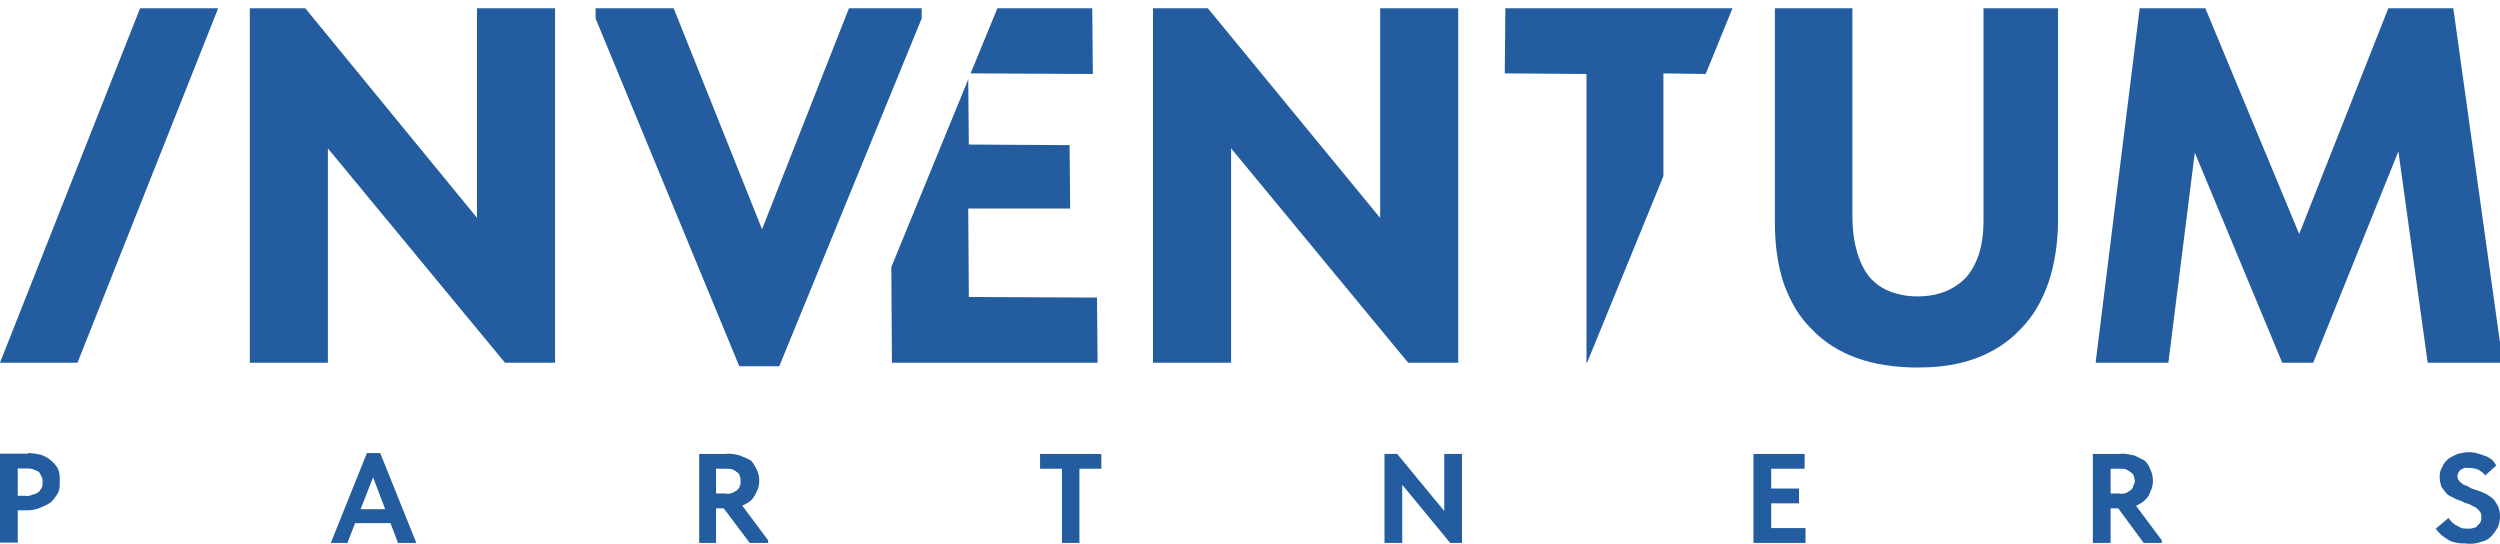
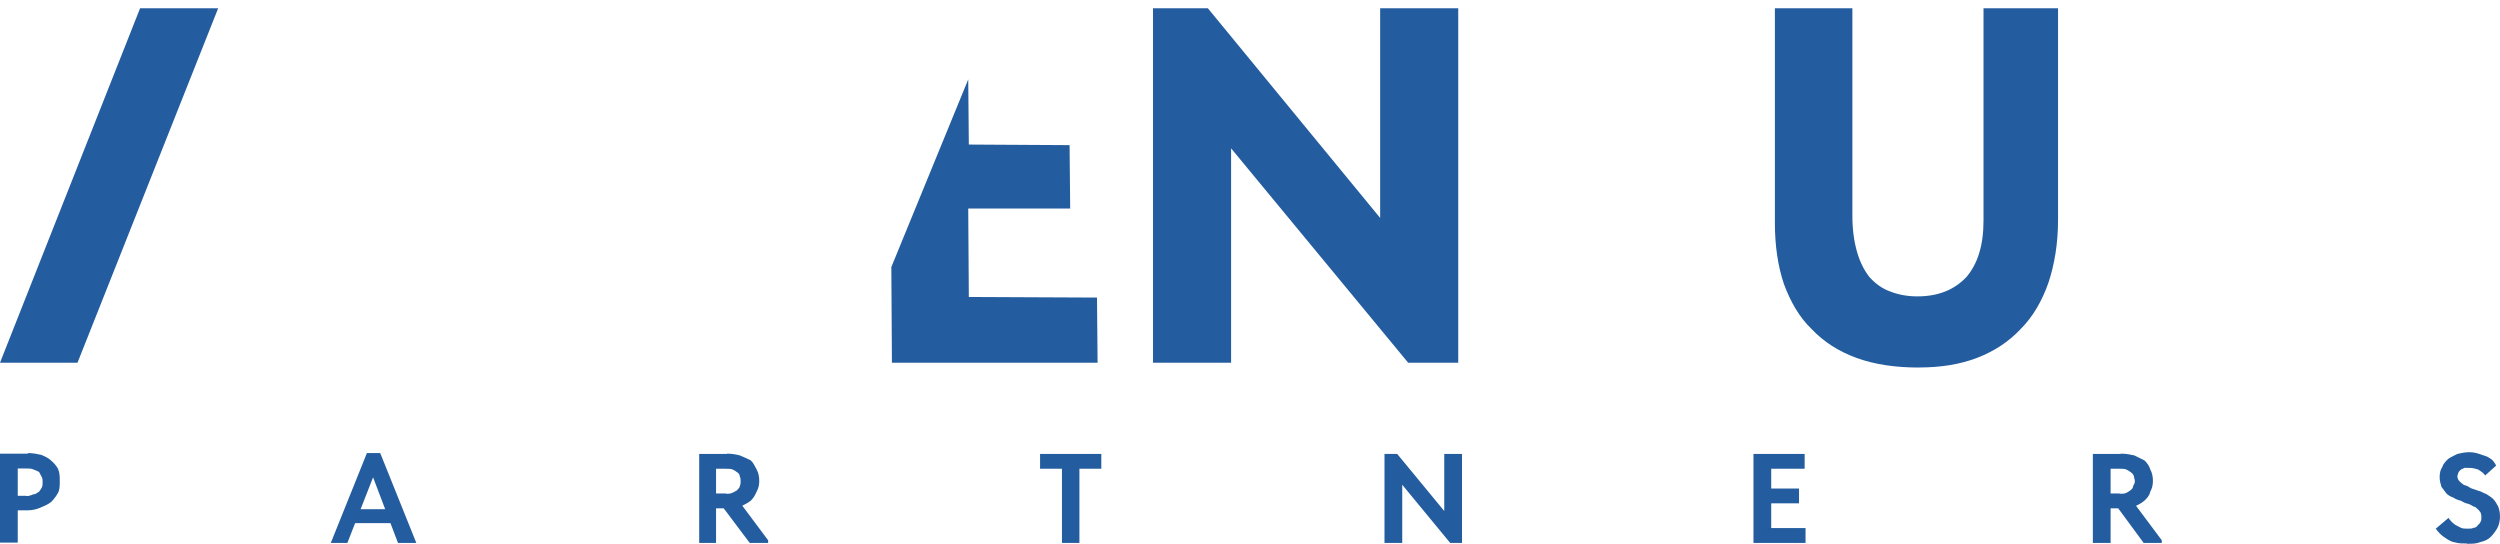
<svg xmlns="http://www.w3.org/2000/svg" width="731" height="159" viewBox="0 0 731 159" fill="none">
  <g clip-path="url(#clip0_2107_182)">
-     <path d="M731.815 106.058H709.849L701.292 44.263L676.38 106.058H667.325L641.762 44.633L634.029 106.058H612.756L625.645 2.408H644.839L672.285 68.416L698.346 2.408H717.344L731.815 106.058Z" fill="#235D9F" />
    <path d="M561.155 107.448C567.437 107.448 573.004 106.579 578.074 104.646C583.121 102.713 587.324 99.933 590.79 96.262C594.451 92.591 597.072 88.052 598.978 82.622C600.711 77.387 601.773 71.262 601.773 64.268V2.408H579.98V64.463C579.98 71.805 578.247 77.213 574.932 81.058C571.445 84.728 566.744 86.662 560.635 86.662C557.667 86.662 555.046 86.14 552.793 85.272C550.345 84.403 548.439 82.991 546.684 81.079C545.124 79.146 543.89 76.714 543.023 73.738C542.157 70.762 541.637 67.265 541.637 63.073V2.408H518.977V65.158C518.977 71.805 519.844 77.735 521.598 82.991C523.526 88.225 526.126 92.787 529.787 96.284C533.275 99.955 537.629 102.757 542.871 104.668C548.265 106.601 554.201 107.47 561.177 107.47L561.155 107.448Z" fill="#235D9F" />
    <path d="M426.39 2.408V106.058H411.746L359.972 43.373V106.058H337.139V2.408H353.169L403.557 63.725V2.408H426.39Z" fill="#235D9F" />
-     <path fill-rule="evenodd" clip-rule="evenodd" d="M464.062 106.058L486.375 51.518V21.457L498.744 21.631L506.586 2.408H440.168L439.995 21.457L463.889 21.631V106.058H464.062Z" fill="#235D9F" />
-     <path d="M216.174 107.101H227.85L269.508 5.384V2.408H248.235L222.824 67.026L196.98 2.408H174.148V5.384L216.174 107.101Z" fill="#235D9F" />
-     <path d="M73.047 106.058H95.88V43.395L147.654 106.058H162.298V2.408H139.466V63.681L89.251 2.408H73.047V106.058Z" fill="#235D9F" />
    <path d="M63.797 2.408H40.965L0 106.058H22.659L63.797 2.408Z" fill="#235D9F" />
    <path fill-rule="evenodd" clip-rule="evenodd" d="M320.762 87.009L283.285 86.835L283.112 60.966H312.92L312.747 42.439L283.285 42.265L283.112 23.216L260.626 78.082L260.799 106.058H320.935L320.762 87.009Z" fill="#235D9F" />
-     <path fill-rule="evenodd" clip-rule="evenodd" d="M319.375 2.408H291.647L283.805 21.457L319.549 21.631L319.375 2.408Z" fill="#235D9F" />
    <path d="M8.133 132.646H0V158.66H5.191V149.224H7.873C9.344 149.224 10.555 148.969 11.767 148.458C12.978 147.948 14.016 147.523 14.968 146.758C15.746 145.993 16.439 145.058 16.958 144.123C17.477 143.188 17.477 141.912 17.477 140.722C17.477 139.277 17.477 138.342 16.958 137.067C16.439 136.132 15.746 135.367 14.968 134.686C14.189 133.921 13.237 133.496 12.026 132.986C10.815 132.731 9.604 132.476 8.133 132.476V132.646ZM7.614 144.973H5.191V136.982H7.441C8.392 136.982 9.171 136.982 9.69 137.237C10.469 137.492 10.901 137.747 11.421 138.002C11.68 138.512 11.94 138.937 12.199 139.447C12.459 139.957 12.459 140.382 12.459 140.892C12.459 141.657 12.459 142.083 12.199 142.593C11.94 143.103 11.68 143.358 11.421 143.783C10.901 144.038 10.469 144.548 9.69 144.548C9.171 144.803 8.479 145.058 7.7 145.058L7.614 144.973ZM96.642 158.745H101.573L109.706 138.002H108.495L116.368 158.745H121.732L111.177 132.476H107.284L96.728 158.745H96.642ZM102.785 152.964H115.33V148.884H102.785V152.964ZM219.239 158.745H224.604V157.98L215.779 146.163L210.847 147.608L219.153 158.66L219.239 158.745ZM212.577 132.731H204.445V158.745H209.376V148.628H212.837C214.308 148.628 215.519 148.373 216.557 148.118C217.509 147.608 218.547 147.183 219.499 146.418C220.278 145.653 220.71 144.973 221.229 143.783C221.748 142.848 222.008 141.827 222.008 140.637C222.008 139.192 221.748 138.257 221.229 137.237C220.71 136.302 220.278 135.282 219.499 134.601C218.547 134.091 217.509 133.666 216.298 133.156C215.346 132.901 214.048 132.646 212.577 132.646V132.731ZM212.318 144.293H209.376V137.067H212.318C213.097 137.067 213.789 137.067 214.308 137.322C214.827 137.577 215.26 137.832 215.519 138.087C216.038 138.342 216.298 138.852 216.298 139.277C216.557 139.787 216.557 140.212 216.557 140.722C216.557 141.232 216.557 141.657 216.298 142.168C216.298 142.678 215.779 142.933 215.519 143.358C215 143.613 214.74 143.868 214.048 144.123C213.529 144.378 213.097 144.378 212.318 144.378V144.293ZM310.431 158.745H315.622V137.067H322.024V132.731H304.115V137.067H310.517V158.745H310.431ZM404.823 158.745H410.014V139.957H408.543L424.03 158.745H427.491V132.731H422.3V151.519H424.03L408.543 132.731H404.823V158.745ZM512.712 158.745H527.94V154.409H517.903V147.183H526.036V142.848H517.903V137.067H527.68V132.731H512.712V158.745ZM626.745 158.745H632.109V157.98L623.284 146.163L618.612 147.608L626.745 158.66V158.745ZM620.082 132.731H611.95V158.745H617.141V148.628H620.342C621.813 148.628 623.024 148.373 624.062 148.118C625.274 147.608 626.052 147.183 627.004 146.418C627.783 145.653 628.475 144.973 628.734 143.783C629.253 142.848 629.513 141.827 629.513 140.637C629.513 139.192 629.253 138.257 628.734 137.237C628.475 136.302 627.783 135.282 627.004 134.601C626.052 134.091 625.014 133.666 624.062 133.156C622.851 132.901 621.64 132.646 620.169 132.646L620.082 132.731ZM619.823 144.293H617.141V137.067H620.082C620.602 137.067 621.294 137.067 621.813 137.322C622.332 137.577 622.765 137.832 623.024 138.087C623.543 138.342 623.803 138.852 623.976 139.277C623.976 139.787 624.235 140.212 624.235 140.722C624.235 141.232 623.976 141.657 623.716 142.168C623.716 142.678 623.457 142.933 622.938 143.358C622.678 143.613 622.159 143.868 621.726 144.123C621.207 144.378 620.515 144.378 619.736 144.378L619.823 144.293ZM721.396 159C722.867 159 724.078 159 725.29 158.49C726.501 158.235 727.539 157.725 728.231 157.045C728.924 156.365 729.702 155.344 730.221 154.409C730.74 153.474 731 152.199 731 151.009C731 149.819 730.74 148.799 730.481 148.118C729.962 147.183 729.702 146.673 729.01 145.908C728.491 145.398 727.799 144.973 727.02 144.463C726.241 144.208 725.549 143.698 724.771 143.528C723.992 143.273 723.3 143.018 722.521 142.763C721.742 142.253 721.31 141.998 720.531 141.827C720.012 141.572 719.58 141.062 719.32 140.892C718.801 140.382 718.541 139.957 718.541 139.192C718.541 138.937 718.801 138.427 718.801 138.257C719.06 137.747 719.32 137.492 719.579 137.322C719.839 137.067 720.358 137.067 720.531 136.812H722.002C722.954 136.812 723.992 137.067 724.684 137.322C725.463 137.832 726.155 138.257 726.674 139.022L729.875 136.132C729.616 135.622 729.356 135.197 728.924 134.686C728.404 134.176 727.972 133.921 727.193 133.496C726.415 133.241 725.722 132.986 724.944 132.731C724.165 132.476 723.213 132.221 722.002 132.221C720.791 132.221 719.58 132.476 718.541 132.731C717.59 133.241 716.551 133.666 715.859 134.176C715.08 134.941 714.388 135.622 714.129 136.557C713.61 137.322 713.35 138.257 713.35 139.447C713.35 140.637 713.61 141.402 713.869 142.338C714.388 143.103 714.821 143.528 715.34 144.293C715.859 144.803 716.551 145.228 717.33 145.483C718.109 145.993 718.801 146.248 719.579 146.418C720.358 146.928 721.05 147.183 721.829 147.353C722.608 147.608 723.04 148.118 723.819 148.288C724.338 148.799 724.771 149.054 725.03 149.479C725.549 149.989 725.549 150.669 725.549 151.434C725.549 151.944 725.549 152.199 725.29 152.624C725.03 153.134 724.771 153.389 724.511 153.559C724.252 154.069 723.732 154.324 723.3 154.324C722.781 154.579 722.348 154.579 721.569 154.579C720.791 154.579 720.099 154.579 719.579 154.324C719.06 154.069 718.628 153.814 718.109 153.559C717.59 153.304 717.157 152.794 716.897 152.624C716.378 152.114 716.119 151.689 715.946 151.434L712.225 154.579C712.745 155.344 713.177 155.77 713.696 156.28C714.215 156.79 714.907 157.215 715.686 157.725C716.465 158.235 717.157 158.49 718.109 158.66C719.06 158.915 720.099 158.915 721.31 158.915L721.396 159Z" fill="#235D9F" />
  </g>
  <defs>
    <clipPath id="clip0_2107_182">
      <rect width="731" height="159" fill="white" />
    </clipPath>
  </defs>
</svg>